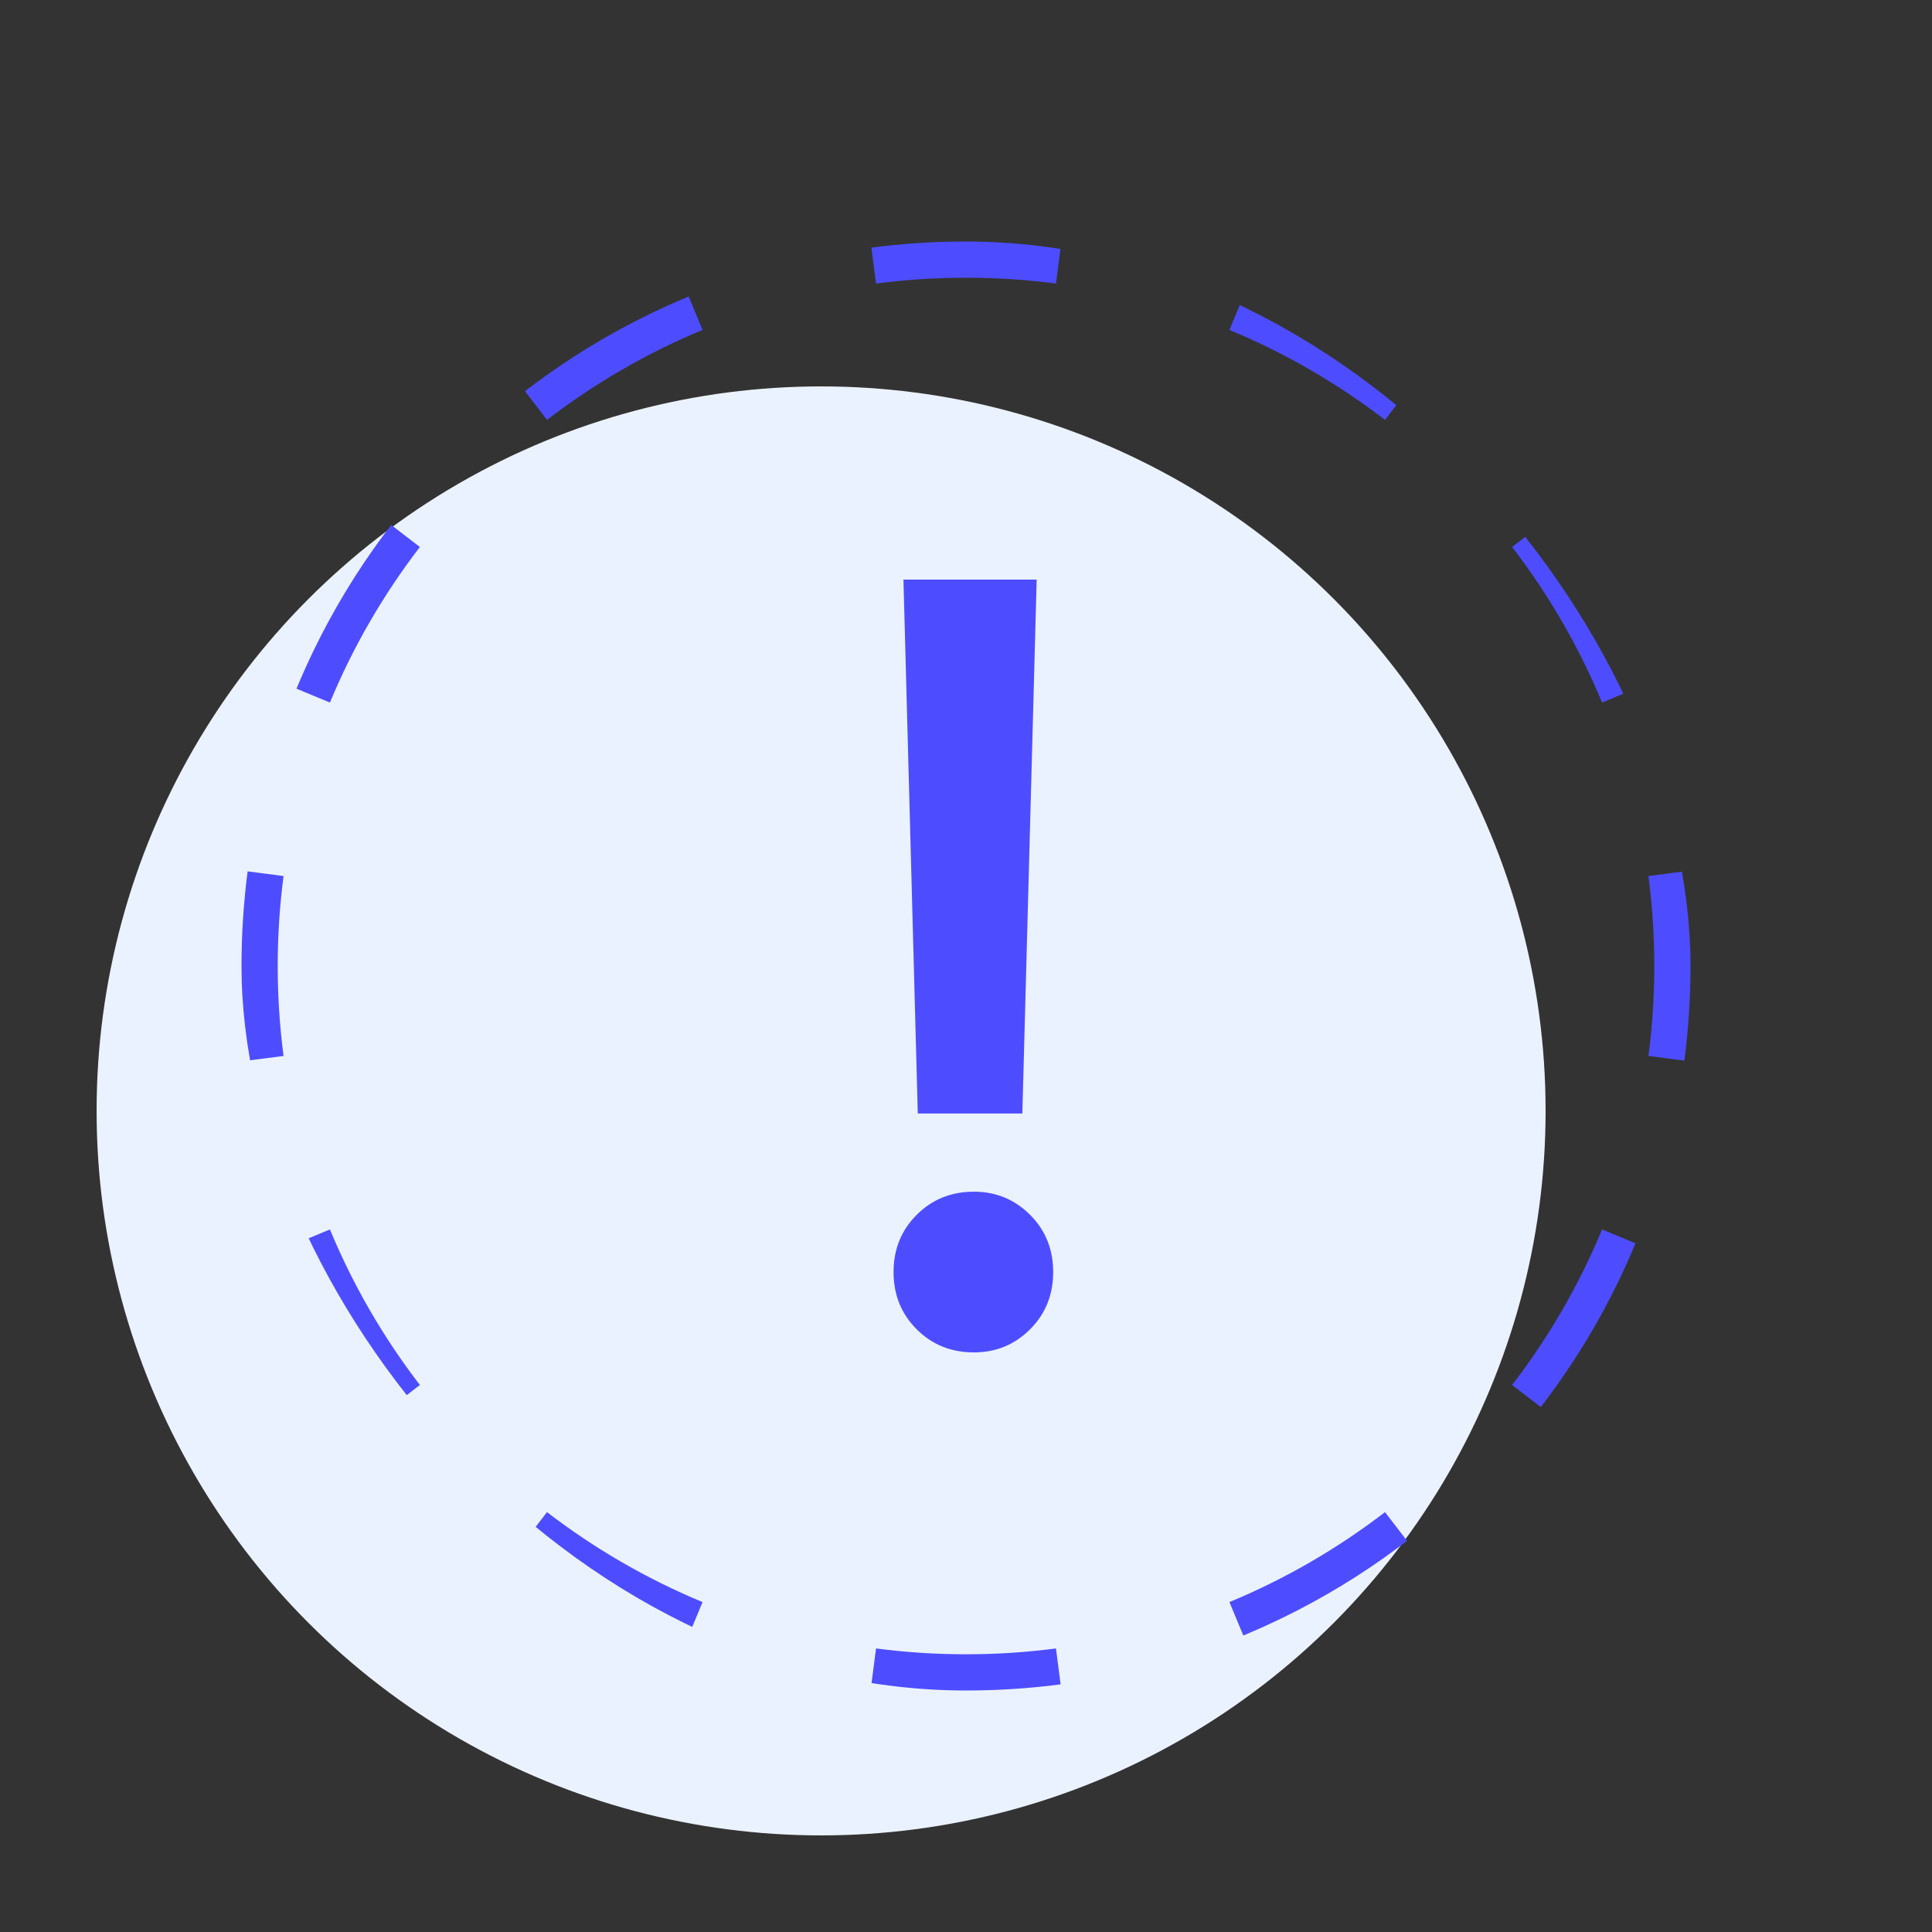
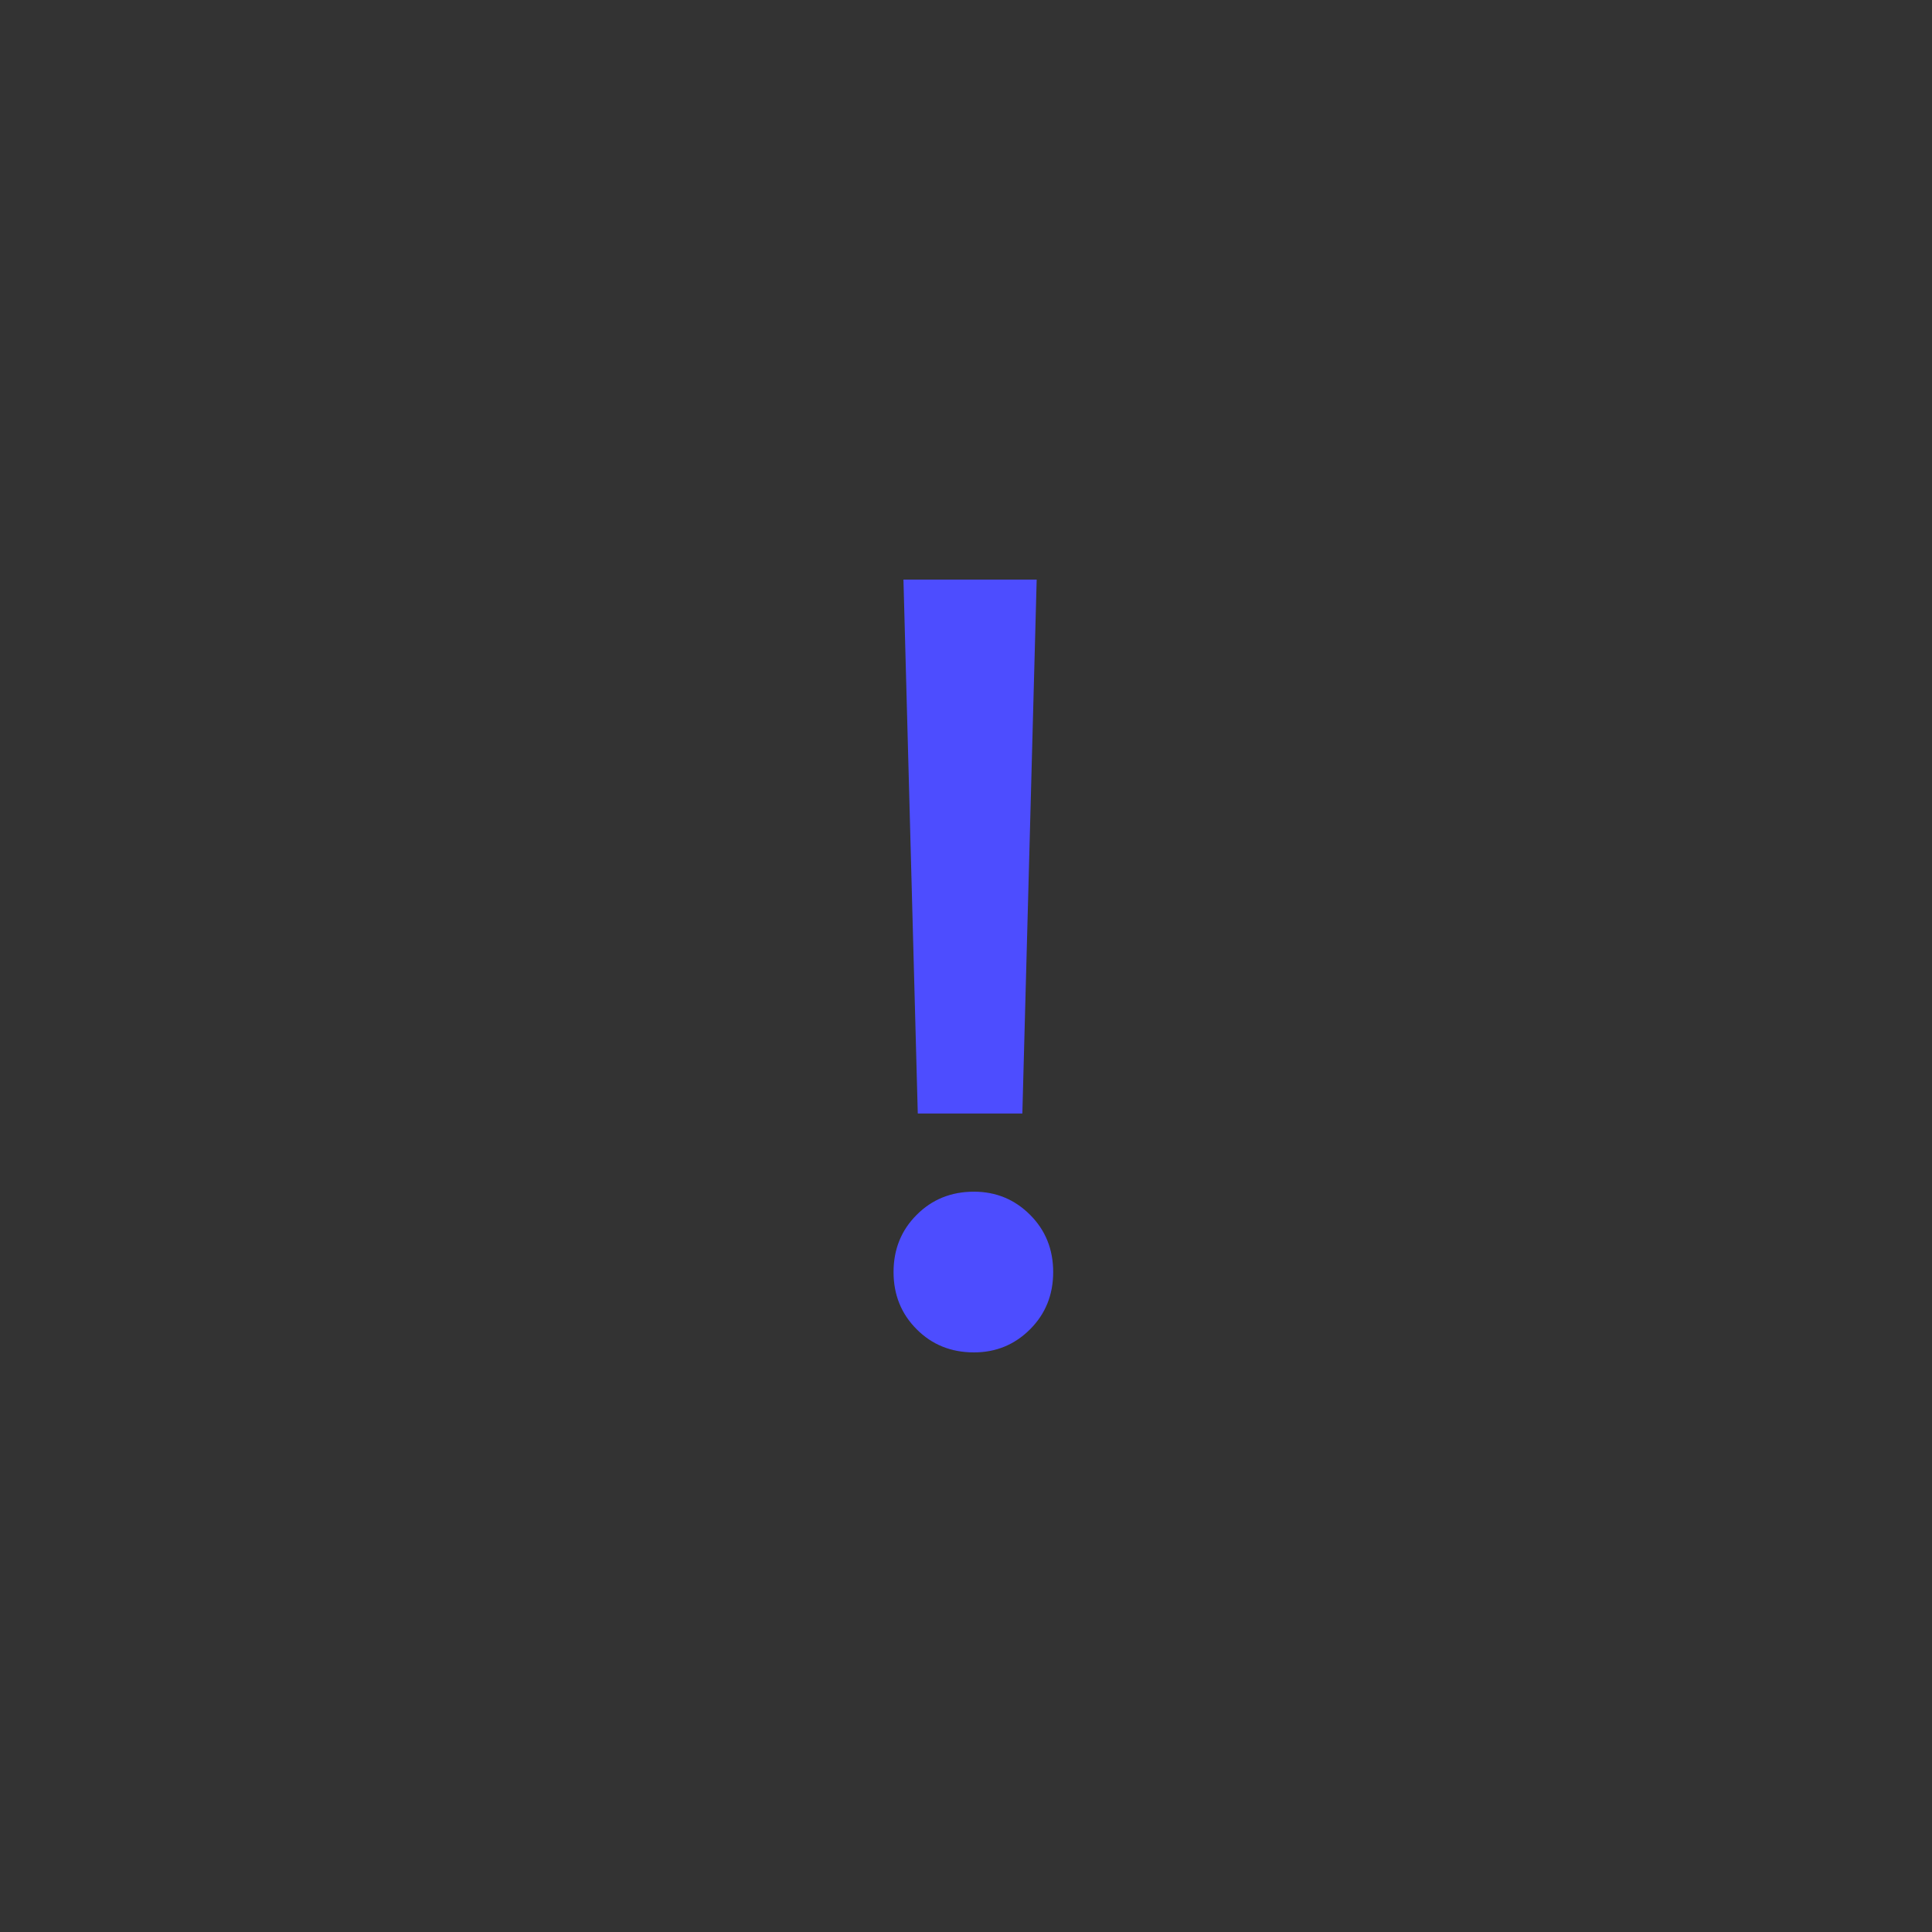
<svg xmlns="http://www.w3.org/2000/svg" width="48" height="48" viewBox="0 0 48 48" fill="none">
  <rect x="0" y="0" width="48" height="48" fill="#333333" stroke="none" />
-   <circle cx="20.4" cy="27.6" r="18" fill="#EBF2FF" />
  <g clip-path="url(#clip0_2167_7350)">
-     <path fill-rule="evenodd" clip-rule="evenodd" d="M26.351 41.848C25.581 41.948 24.797 42 24 42C23.203 42 22.419 41.948 21.649 41.848L21.765 40.955C22.496 41.051 23.242 41.1 24 41.1C24.758 41.1 25.504 41.051 26.235 40.955L26.351 41.848ZM17.11 40.634L17.455 39.803C16.065 39.227 14.767 38.472 13.59 37.568L13.042 38.281C14.28 39.233 15.646 40.027 17.11 40.634ZM9.719 34.958L10.432 34.41C9.528 33.233 8.773 31.935 8.197 30.545L7.366 30.89C7.973 32.353 8.767 33.719 9.719 34.958ZM6.152 26.351L7.045 26.235C6.949 25.504 6.9 24.758 6.9 24C6.9 23.242 6.949 22.496 7.045 21.765L6.152 21.649C6.052 22.419 6 23.203 6 24C6 24.797 6.052 25.581 6.152 26.351ZM7.366 17.11L8.197 17.455C8.773 16.065 9.528 14.767 10.432 13.59L9.719 13.042C8.767 14.28 7.973 15.646 7.366 17.11ZM13.042 9.719L13.59 10.432C14.767 9.528 16.065 8.773 17.455 8.197L17.11 7.366C15.646 7.973 14.28 8.767 13.042 9.719ZM21.649 6.152C22.419 6.052 23.203 6 24 6C24.797 6 25.581 6.052 26.351 6.152L26.235 7.045C25.504 6.949 24.758 6.9 24 6.9C23.242 6.9 22.496 6.949 21.765 7.045L21.649 6.152ZM30.89 7.366L30.545 8.197C31.935 8.773 33.233 9.528 34.41 10.432L34.958 9.719C33.719 8.767 32.353 7.973 30.89 7.366ZM38.281 13.042L37.568 13.59C38.472 14.767 39.227 16.065 39.803 17.455L40.634 17.11C40.027 15.646 39.233 14.28 38.281 13.042ZM41.848 21.649L40.955 21.765C41.051 22.496 41.1 23.242 41.1 24C41.1 24.758 41.051 25.504 40.955 26.235L41.848 26.351C41.948 25.581 42 24.797 42 24C42 23.203 41.948 22.419 41.848 21.649ZM40.634 30.89L39.803 30.545C39.227 31.935 38.472 33.233 37.568 34.41L38.281 34.958C39.233 33.719 40.027 32.353 40.634 30.89ZM34.958 38.281L34.41 37.568C33.233 38.472 31.935 39.227 30.545 39.803L30.89 40.634C32.353 40.027 33.719 39.233 34.958 38.281Z" fill="#4D4DFF" />
    <path d="M25.756 14.4L25.4 27.665H22.802L22.446 14.4H25.756ZM24.197 33.6C23.631 33.6 23.157 33.409 22.775 33.026C22.392 32.643 22.2 32.169 22.2 31.604C22.2 31.039 22.392 30.564 22.775 30.182C23.157 29.799 23.631 29.607 24.197 29.607C24.744 29.607 25.209 29.799 25.592 30.182C25.975 30.564 26.166 31.039 26.166 31.604C26.166 32.169 25.975 32.643 25.592 33.026C25.209 33.409 24.744 33.6 24.197 33.6Z" fill="#4D4DFF" />
  </g>
  <defs>
    <clipPath id="clip0_2167_7350">
      <rect x="6" y="6" width="36" height="36" rx="18" fill="white" />
    </clipPath>
  </defs>
</svg>